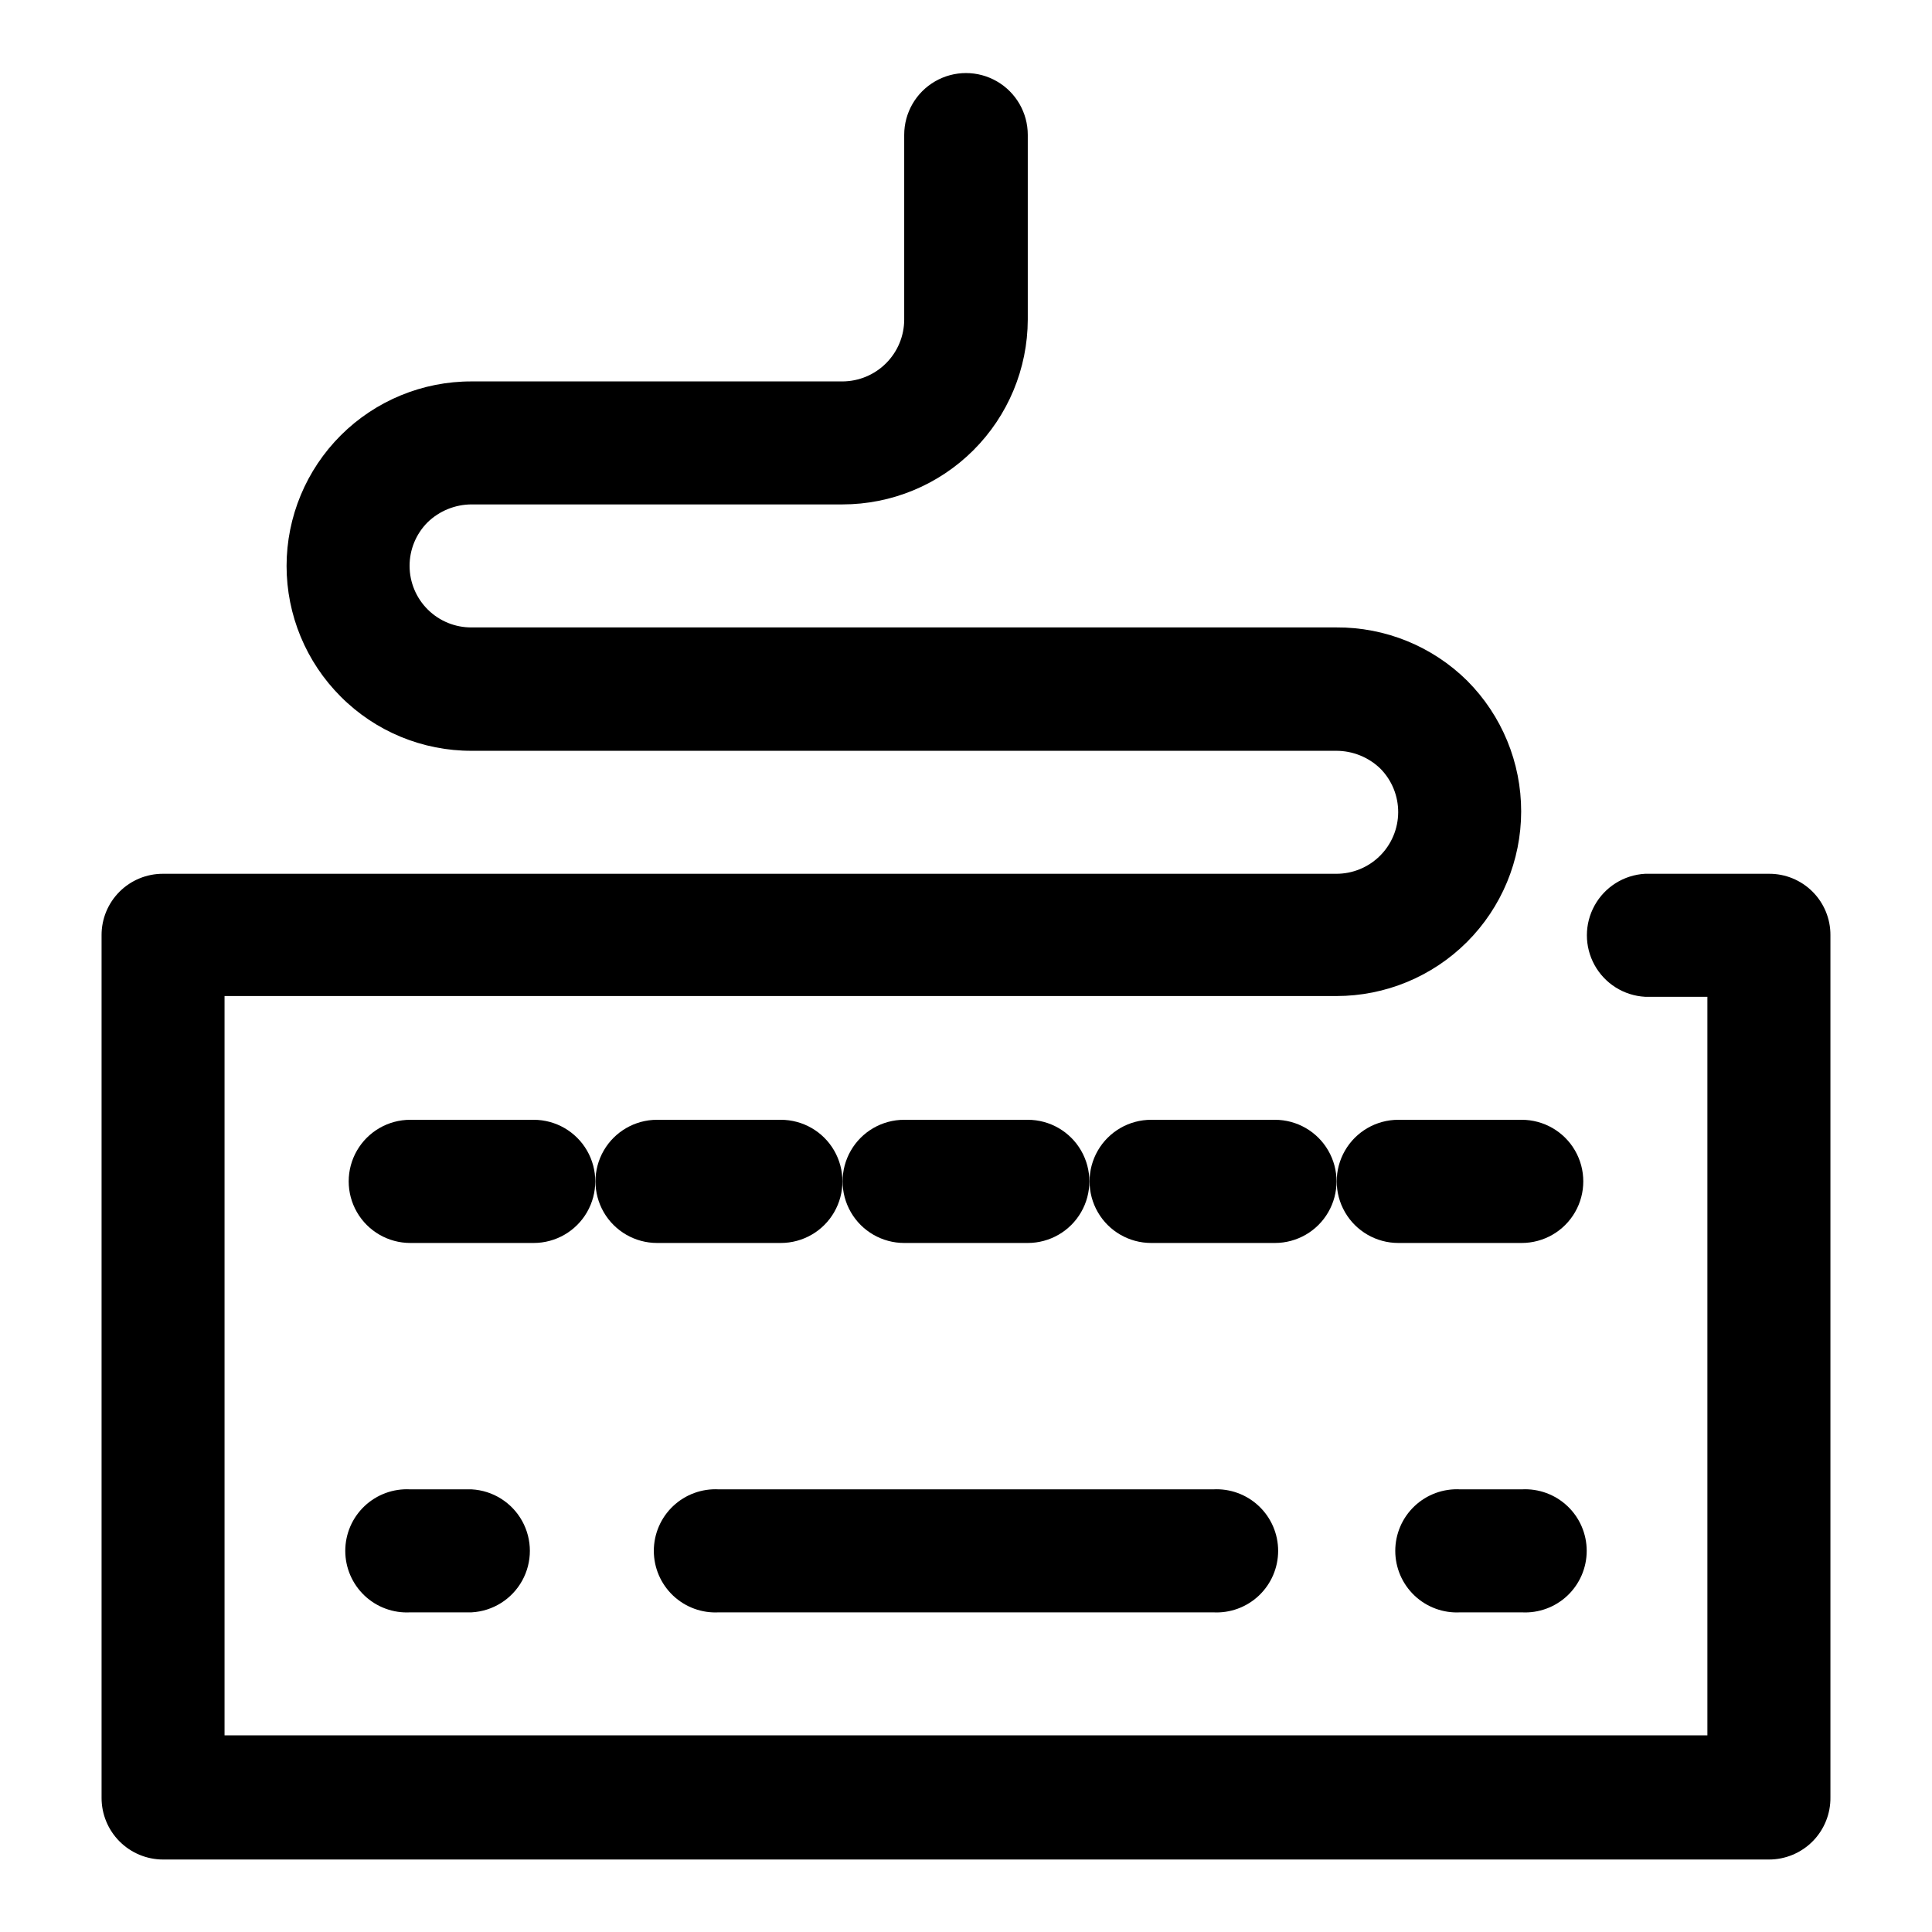
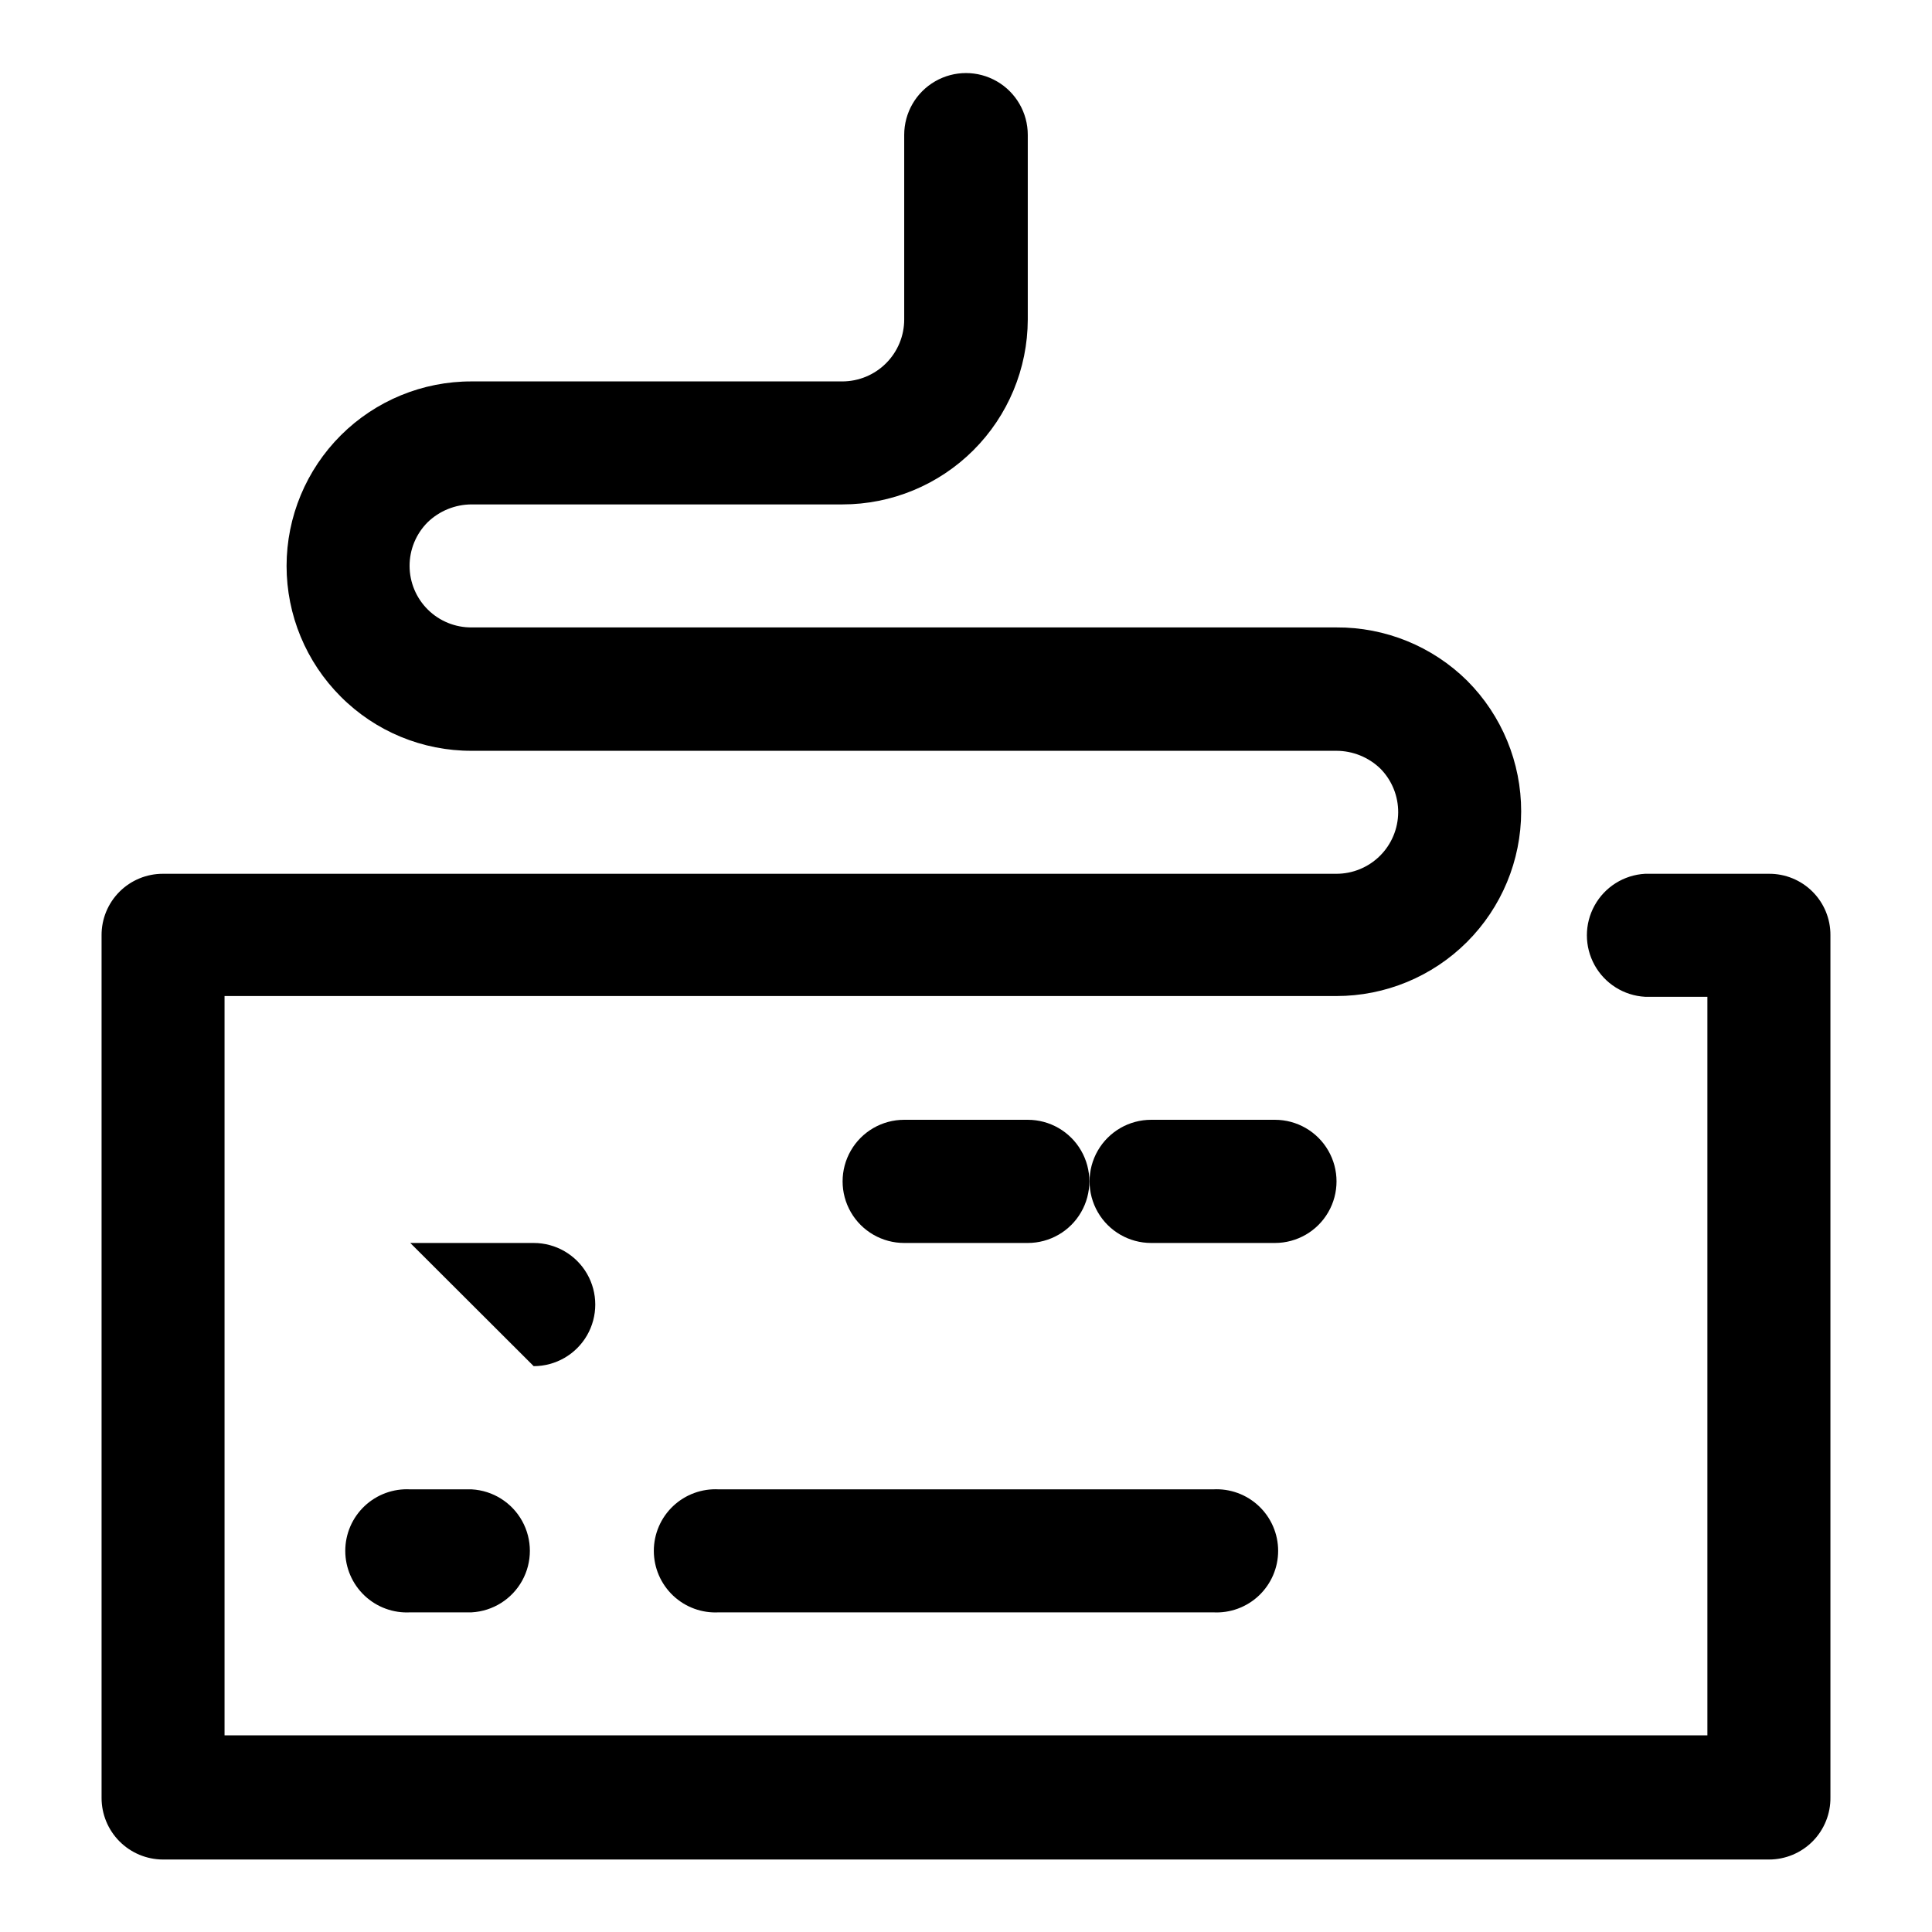
<svg xmlns="http://www.w3.org/2000/svg" fill="#000000" width="800px" height="800px" version="1.1" viewBox="144 144 512 512">
  <g>
    <path d="m383.62 473.4c-5.832 0-11.223-3.109-14.137-8.16-2.914-5.051-2.914-11.273 0-16.324 2.914-5.051 8.305-8.16 14.137-8.16h32.746c5.832 0 11.223 3.109 14.137 8.16 2.918 5.051 2.918 11.273 0 16.324-2.914 5.051-8.305 8.16-14.137 8.16z" />
-     <path d="m252.73 473.4c-5.832 0-11.219-3.109-14.137-8.16-2.914-5.051-2.914-11.273 0-16.324 2.918-5.051 8.305-8.16 14.137-8.16h32.699c5.832 0 11.219 3.109 14.137 8.16 2.914 5.051 2.914 11.273 0 16.324-2.918 5.051-8.305 8.16-14.137 8.16z" />
-     <path d="m318.13 473.4c-5.832 0-11.219-3.109-14.137-8.16-2.914-5.051-2.914-11.273 0-16.324 2.918-5.051 8.305-8.16 14.137-8.16h32.797c5.832 0 11.223 3.109 14.137 8.16 2.918 5.051 2.918 11.273 0 16.324-2.914 5.051-8.305 8.16-14.137 8.16z" />
+     <path d="m252.73 473.4h32.699c5.832 0 11.219 3.109 14.137 8.16 2.914 5.051 2.914 11.273 0 16.324-2.918 5.051-8.305 8.16-14.137 8.16z" />
    <path d="m449.07 473.4c-5.832 0-11.223-3.109-14.137-8.16-2.918-5.051-2.918-11.273 0-16.324 2.914-5.051 8.305-8.16 14.137-8.16h32.797c5.832 0 11.223 3.109 14.137 8.16 2.918 5.051 2.918 11.273 0 16.324-2.914 5.051-8.305 8.16-14.137 8.16z" />
-     <path d="m514.57 473.4c-5.832 0-11.223-3.109-14.137-8.16-2.918-5.051-2.918-11.273 0-16.324 2.914-5.051 8.305-8.16 14.137-8.16h32.695c5.832 0 11.223 3.109 14.137 8.16 2.914 5.051 2.914 11.273 0 16.324-2.914 5.051-8.305 8.16-14.137 8.16z" />
-     <path d="m530.99 571.29c-4.481 0.25-8.863-1.355-12.125-4.438-3.258-3.086-5.106-7.375-5.106-11.859 0-4.488 1.848-8.777 5.106-11.859 3.262-3.082 7.644-4.688 12.125-4.438h16.273c4.481-0.25 8.863 1.355 12.125 4.438 3.258 3.082 5.106 7.371 5.106 11.859 0 4.484-1.848 8.773-5.106 11.859-3.262 3.082-7.644 4.688-12.125 4.438z" />
    <path d="m252.73 571.29c-4.481 0.25-8.863-1.355-12.125-4.438-3.258-3.086-5.106-7.375-5.106-11.859 0-4.488 1.848-8.777 5.106-11.859 3.262-3.082 7.644-4.688 12.125-4.438h16.273c5.609 0.309 10.66 3.484 13.379 8.398 2.719 4.914 2.719 10.883 0 15.797-2.719 4.914-7.769 8.086-13.379 8.398z" />
    <path d="m334.5 571.29c-4.481 0.25-8.863-1.355-12.125-4.438-3.258-3.086-5.106-7.375-5.106-11.859 0-4.488 1.848-8.777 5.106-11.859 3.262-3.082 7.644-4.688 12.125-4.438h130.99c4.481-0.25 8.867 1.355 12.125 4.438 3.262 3.082 5.106 7.371 5.106 11.859 0 4.484-1.844 8.773-5.106 11.859-3.258 3.082-7.644 4.688-12.125 4.438z" />
    <path d="m579.96 408.16c-5.609-0.312-10.664-3.484-13.379-8.398-2.719-4.918-2.719-10.883 0-15.797 2.715-4.918 7.769-8.09 13.379-8.402h32.848c4.324-0.027 8.477 1.68 11.535 4.738 3.059 3.059 4.766 7.211 4.738 11.535v228.43c0.066 4.359-1.617 8.562-4.676 11.668-3.062 3.106-7.238 4.856-11.598 4.856h-425.62c-4.328-0.012-8.473-1.746-11.527-4.816-3.051-3.07-4.758-7.227-4.742-11.559v-228.58c-0.016-4.32 1.695-8.465 4.75-11.52 3.055-3.055 7.203-4.766 11.52-4.754h310.95c4.328 0.008 8.484-1.703 11.559-4.754 3.07-3.051 4.809-7.195 4.836-11.527 0.023-4.328-1.668-8.492-4.707-11.578-3.133-3.035-7.324-4.731-11.688-4.734h-229.13c-13.023 0.039-25.523-5.129-34.711-14.359-9.195-9.184-14.355-21.648-14.352-34.641 0.008-12.992 5.188-25.449 14.391-34.625 9.203-9.172 21.68-14.305 34.672-14.266h98.242c4.34-0.016 8.496-1.742 11.562-4.812 3.07-3.066 4.801-7.223 4.812-11.562v-48.969c0-5.852 3.121-11.258 8.188-14.18 5.066-2.926 11.309-2.926 16.371 0 5.066 2.922 8.188 8.328 8.188 14.18v48.969c-0.039 13-5.231 25.457-14.438 34.637-9.211 9.18-21.68 14.332-34.684 14.332h-98.242c-4.363 0.004-8.555 1.703-11.688 4.738-3.07 3.074-4.789 7.242-4.777 11.59 0.016 4.344 1.758 8.504 4.852 11.559 3.09 3.055 7.269 4.75 11.613 4.711h229.13c12.992-0.082 25.484 5.012 34.711 14.156 9.16 9.195 14.297 21.652 14.277 34.633-0.016 12.977-5.188 25.418-14.371 34.59-9.188 9.168-21.637 14.316-34.617 14.309h-294.63v195.93h392.97v-195.73z" />
  </g>
</svg>